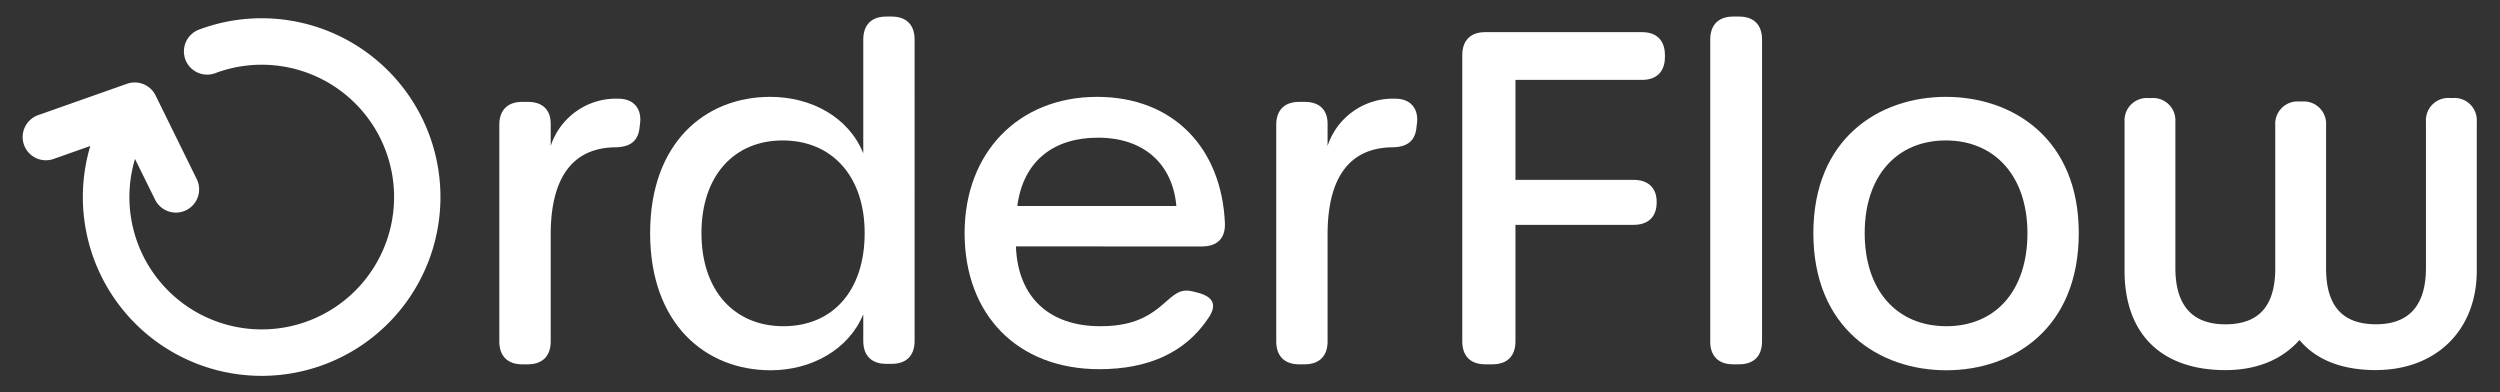
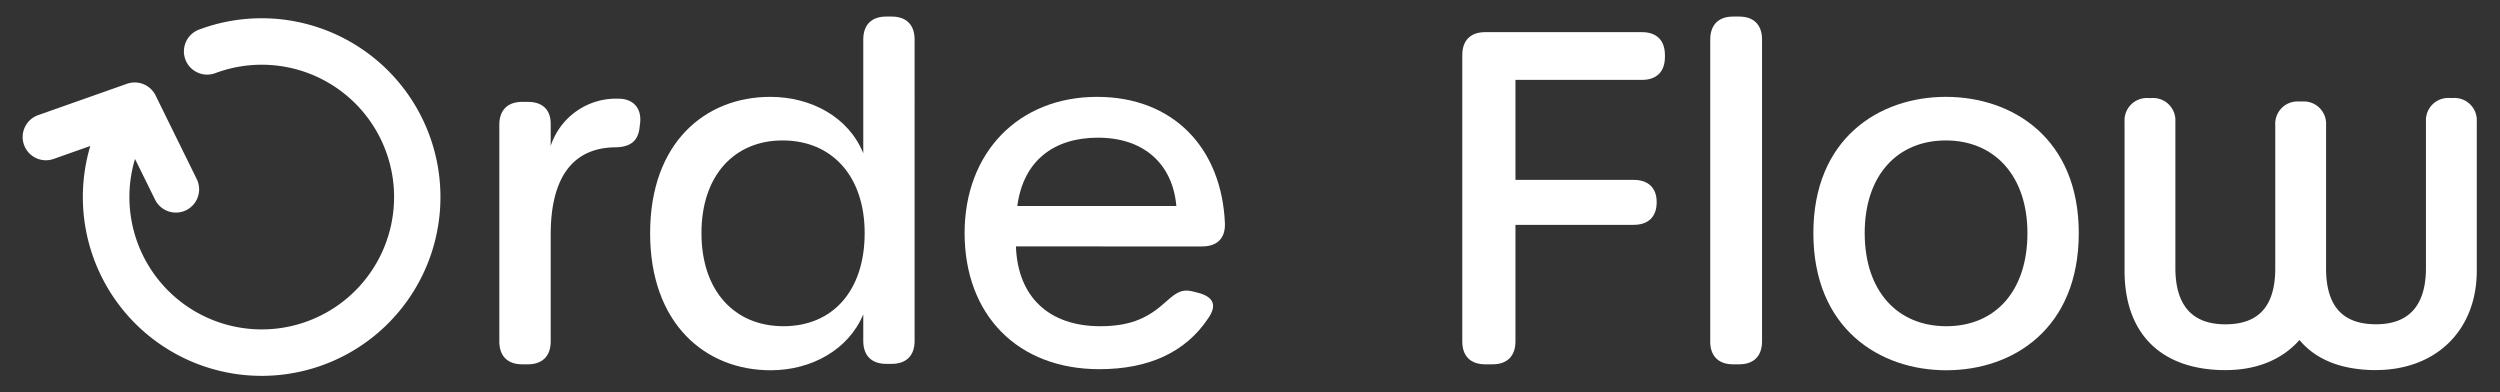
<svg xmlns="http://www.w3.org/2000/svg" id="Layer_1" data-name="Layer 1" viewBox="0 0 487.56 76.54">
  <rect x="0" y="0" width="487.56" height="76.54" fill="#333333" stroke="none" />
  <defs>
    <style>.cls-1{fill:#fff;}</style>
  </defs>
  <path class="cls-1" d="M463.45,72.18c-6.73,0-11.77-2-15-5.87-3.41,3.85-8.38,5.87-14.43,5.87-12.51,0-19.68-7.06-19.68-19.37V23.71a4.35,4.35,0,0,1,4.59-4.59h.73a4.35,4.35,0,0,1,4.59,4.59l0,28.54c0,7.29,3.27,11,9.74,11s9.65-3.48,9.74-10.64V24.39a4.35,4.35,0,0,1,4.59-4.6h.73a4.35,4.35,0,0,1,4.59,4.6l0,28.23c.09,7.15,3.28,10.62,9.74,10.62s9.74-3.7,9.74-11l0-28.54a4.35,4.35,0,0,1,4.59-4.59h.73a4.35,4.35,0,0,1,4.59,4.59v29.1c0,11.59-7.91,19.37-19.68,19.37" />
  <path class="cls-1" d="M120.63,19.25c3,0,4.55,2,4.2,4.83l-.09.71c-.27,2.87-2,3.94-4.92,3.94-8.4.18-12.42,6.26-12.42,17V66.57c0,2.87-1.61,4.48-4.47,4.48h-1.08c-2.86,0-4.47-1.61-4.47-4.48V24.35c0-2.87,1.61-4.48,4.47-4.48h1.08c2.86,0,4.47,1.52,4.47,4.3v4.29a13.4,13.4,0,0,1,13.22-9.21Z" />
  <path class="cls-1" d="M168.63,45.46c0-11.18-6.44-18.07-16-18.07-9.39,0-15.83,6.8-15.83,18.07s6.44,18.16,16,18.16,15.83-6.88,15.83-18.16m-41.84,0c0-17.62,10.73-26.57,23.42-26.57,8,0,15.29,3.94,18.15,11V7.71c0-2.87,1.61-4.48,4.47-4.48h1.07c2.86,0,4.47,1.61,4.47,4.48V66.49c0,2.86-1.61,4.47-4.47,4.47h-1.07c-2.86,0-4.47-1.61-4.47-4.47V61.3c-2.86,6.89-10.1,10.91-18.06,10.91-12.69,0-23.51-9-23.51-26.75" />
  <path class="cls-1" d="M229.42,40.18c-.72-8.14-6.26-13.33-15.29-13.33-8.58,0-14.57,4.48-15.73,13.33Zm-41.3,5.28c0-15.74,10.55-26.57,25.83-26.57,14.84,0,24.32,9.93,24.94,24.69.09,3-1.61,4.48-4.47,4.48H198.13c.36,9.93,6.52,15.56,16.45,15.56,5.54,0,9-1.43,12.24-4.29,2-1.7,3.22-3.13,5.72-2.51l1.08.27c3.13.81,3.75,2.51,2,5C231.2,68.72,224,72,214.4,72c-15.91,0-26.28-10.55-26.28-26.57" />
-   <path class="cls-1" d="M272.14,19.25c3,0,4.56,2,4.2,4.83l-.09.71c-.26,2.87-2,3.94-4.91,3.94-8.41.18-12.43,6.26-12.43,17V66.57c0,2.87-1.61,4.48-4.47,4.48h-1.07c-2.86,0-4.47-1.61-4.47-4.48V24.35c0-2.87,1.61-4.48,4.47-4.48h1.07c2.86,0,4.47,1.52,4.47,4.3v4.29a13.41,13.41,0,0,1,13.23-9.21Z" />
  <path class="cls-1" d="M285.18,66.58V10.75c0-2.87,1.61-4.48,4.47-4.48h30.58c2.86,0,4.47,1.61,4.47,4.48v.36c0,2.86-1.61,4.47-4.47,4.47H295.55v19.5h23.07c2.86,0,4.47,1.61,4.47,4.3v.09c0,2.77-1.61,4.38-4.47,4.38H295.55V66.58c0,2.86-1.61,4.47-4.47,4.47h-1.43c-2.86,0-4.47-1.61-4.47-4.47" />
  <path class="cls-1" d="M333.54,66.58V7.71c0-2.87,1.61-4.48,4.47-4.48h1.16c2.86,0,4.47,1.61,4.47,4.48V66.58c0,2.86-1.61,4.47-4.47,4.47H338c-2.86,0-4.47-1.61-4.47-4.47" />
  <path class="cls-1" d="M395.4,45.46c0-11.18-6.44-18.07-15.91-18.07s-15.83,6.8-15.83,18.07S370,63.62,379.58,63.62s15.82-6.88,15.82-18.16m-41.75,0c0-18.43,12.79-26.57,25.84-26.57S405.41,27,405.41,45.46c0,18.61-12.78,26.75-25.83,26.75s-25.93-8.14-25.93-26.75" />
  <path class="cls-1" d="M51.05,3.56A34.77,34.77,0,0,0,38.8,5.78,4.53,4.53,0,1,0,42,14.26,25.81,25.81,0,1,1,26.33,31l3.91,7.93a4.53,4.53,0,1,0,8.13-4l-8-16.26a4.54,4.54,0,0,0-5.61-2.33L7.45,22.45a4.53,4.53,0,0,0,3,8.55l7.16-2.53A34.87,34.87,0,1,0,51.05,3.56Z" />
</svg>